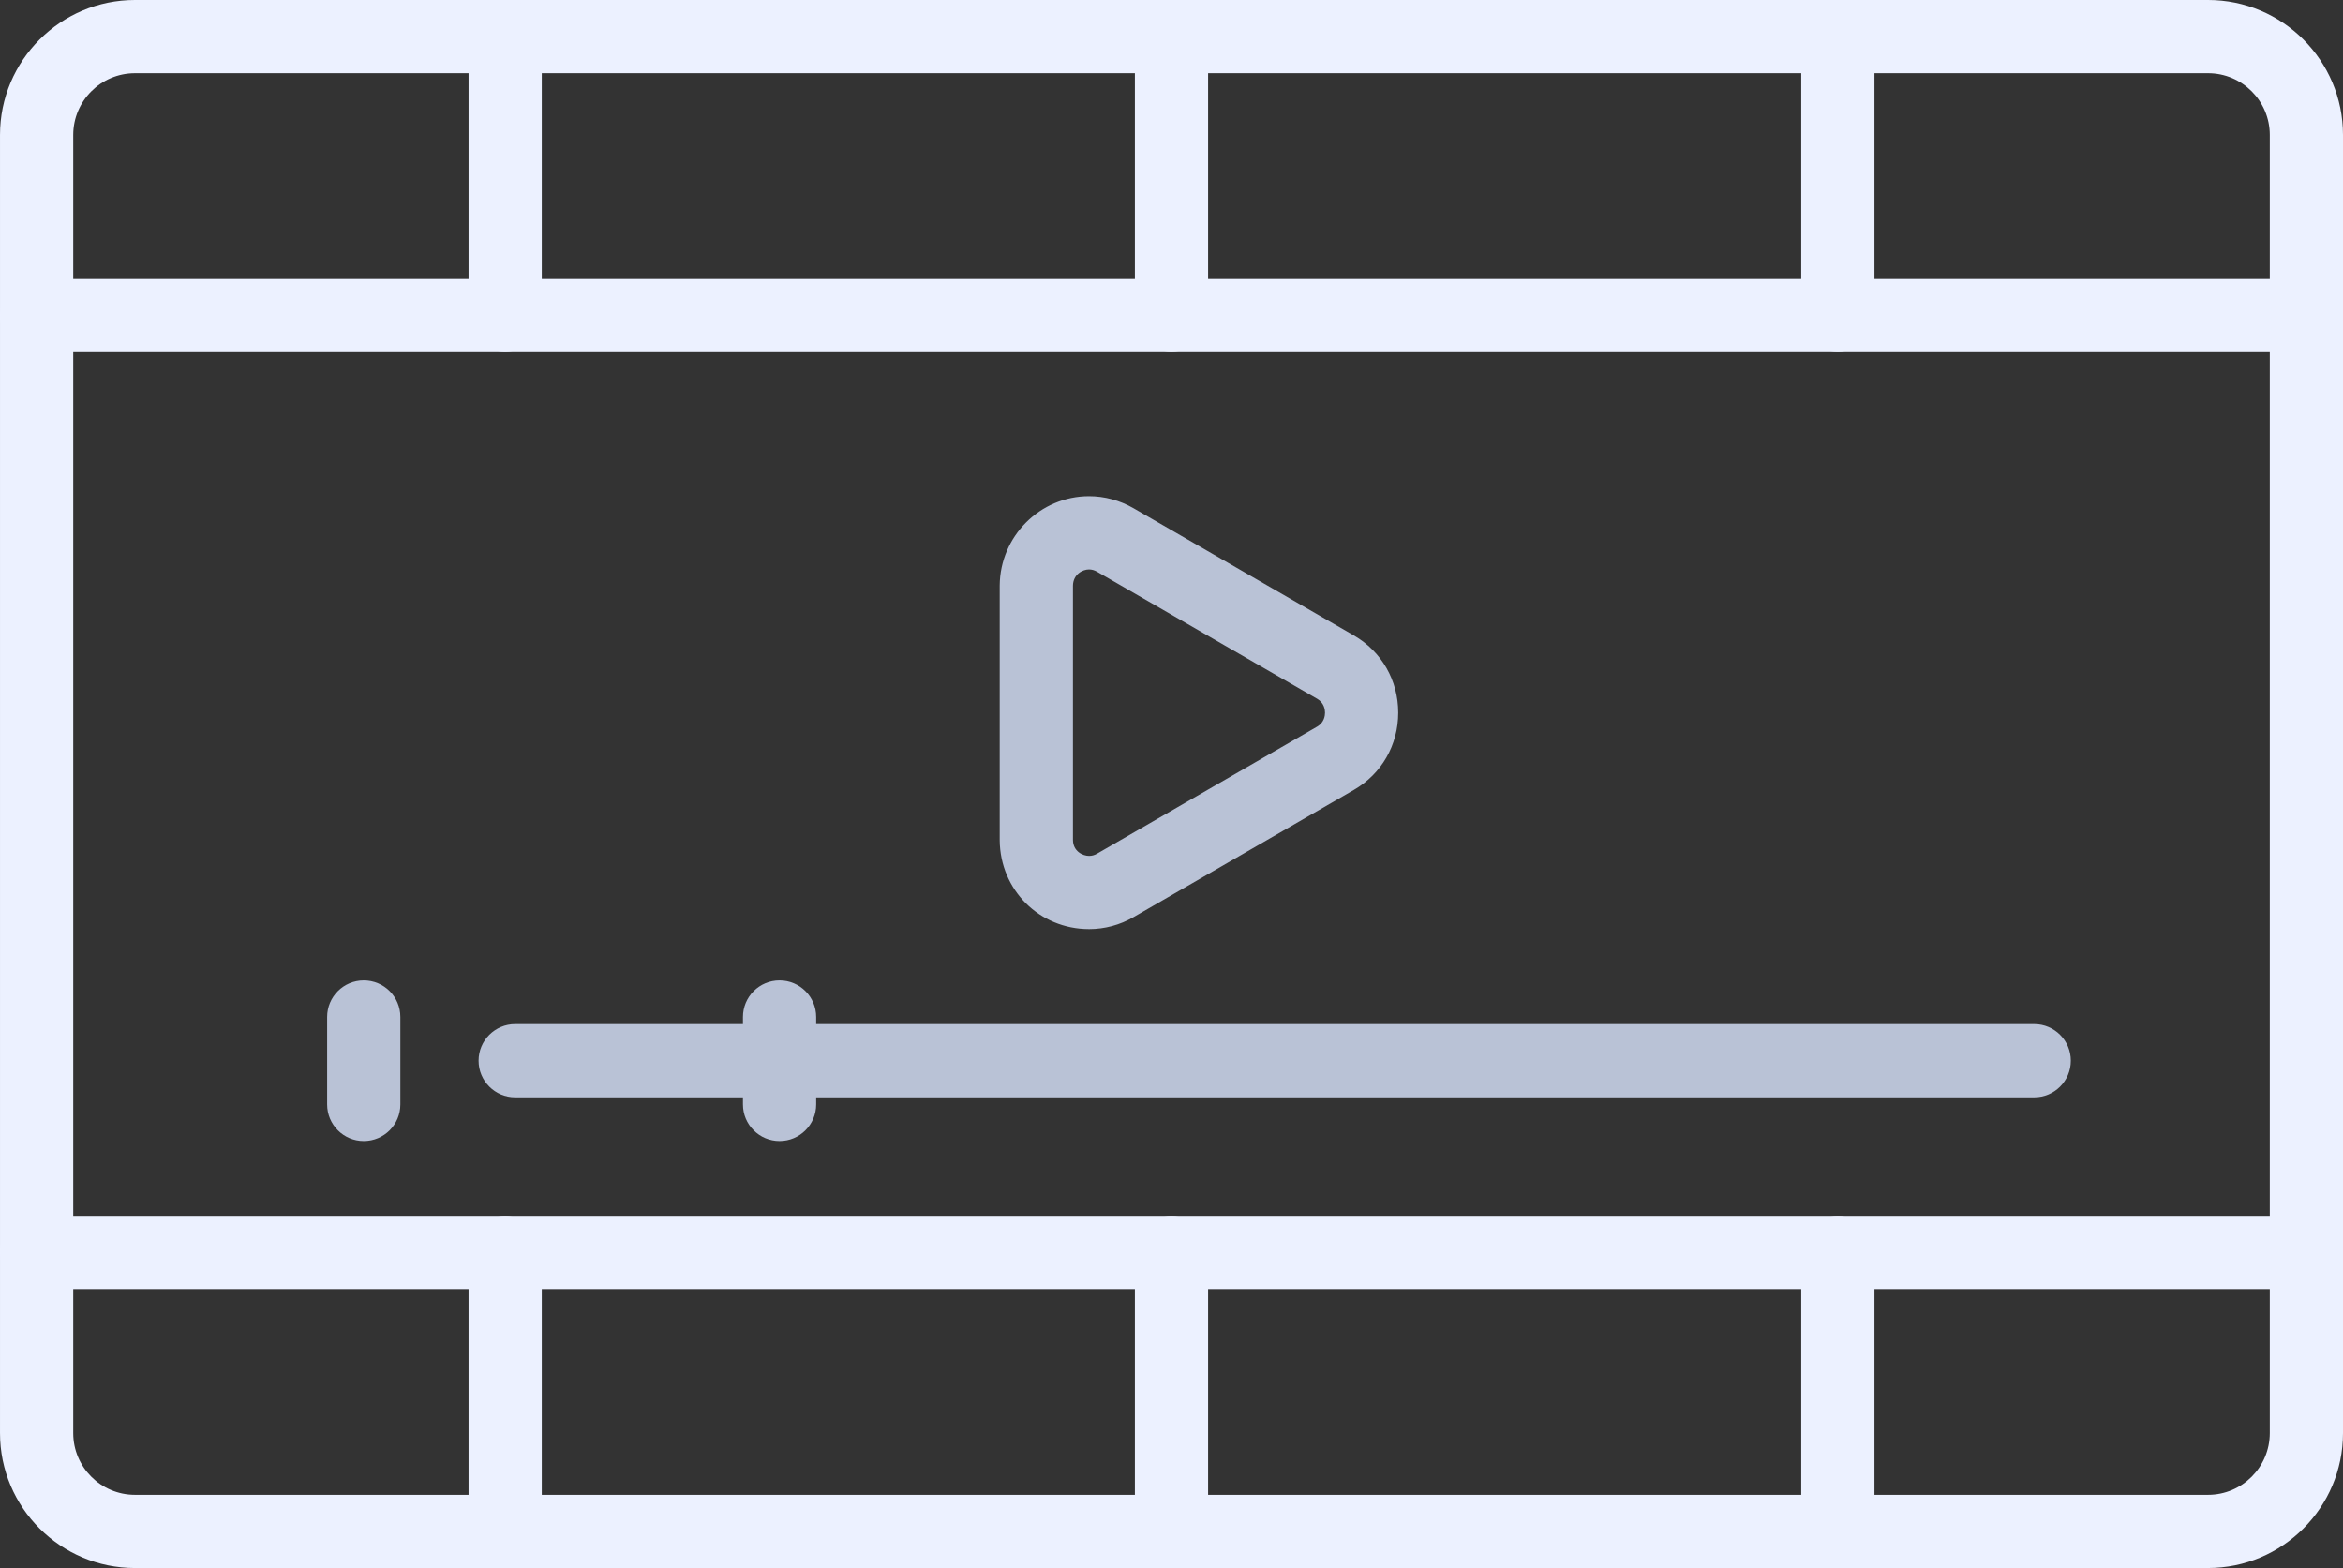
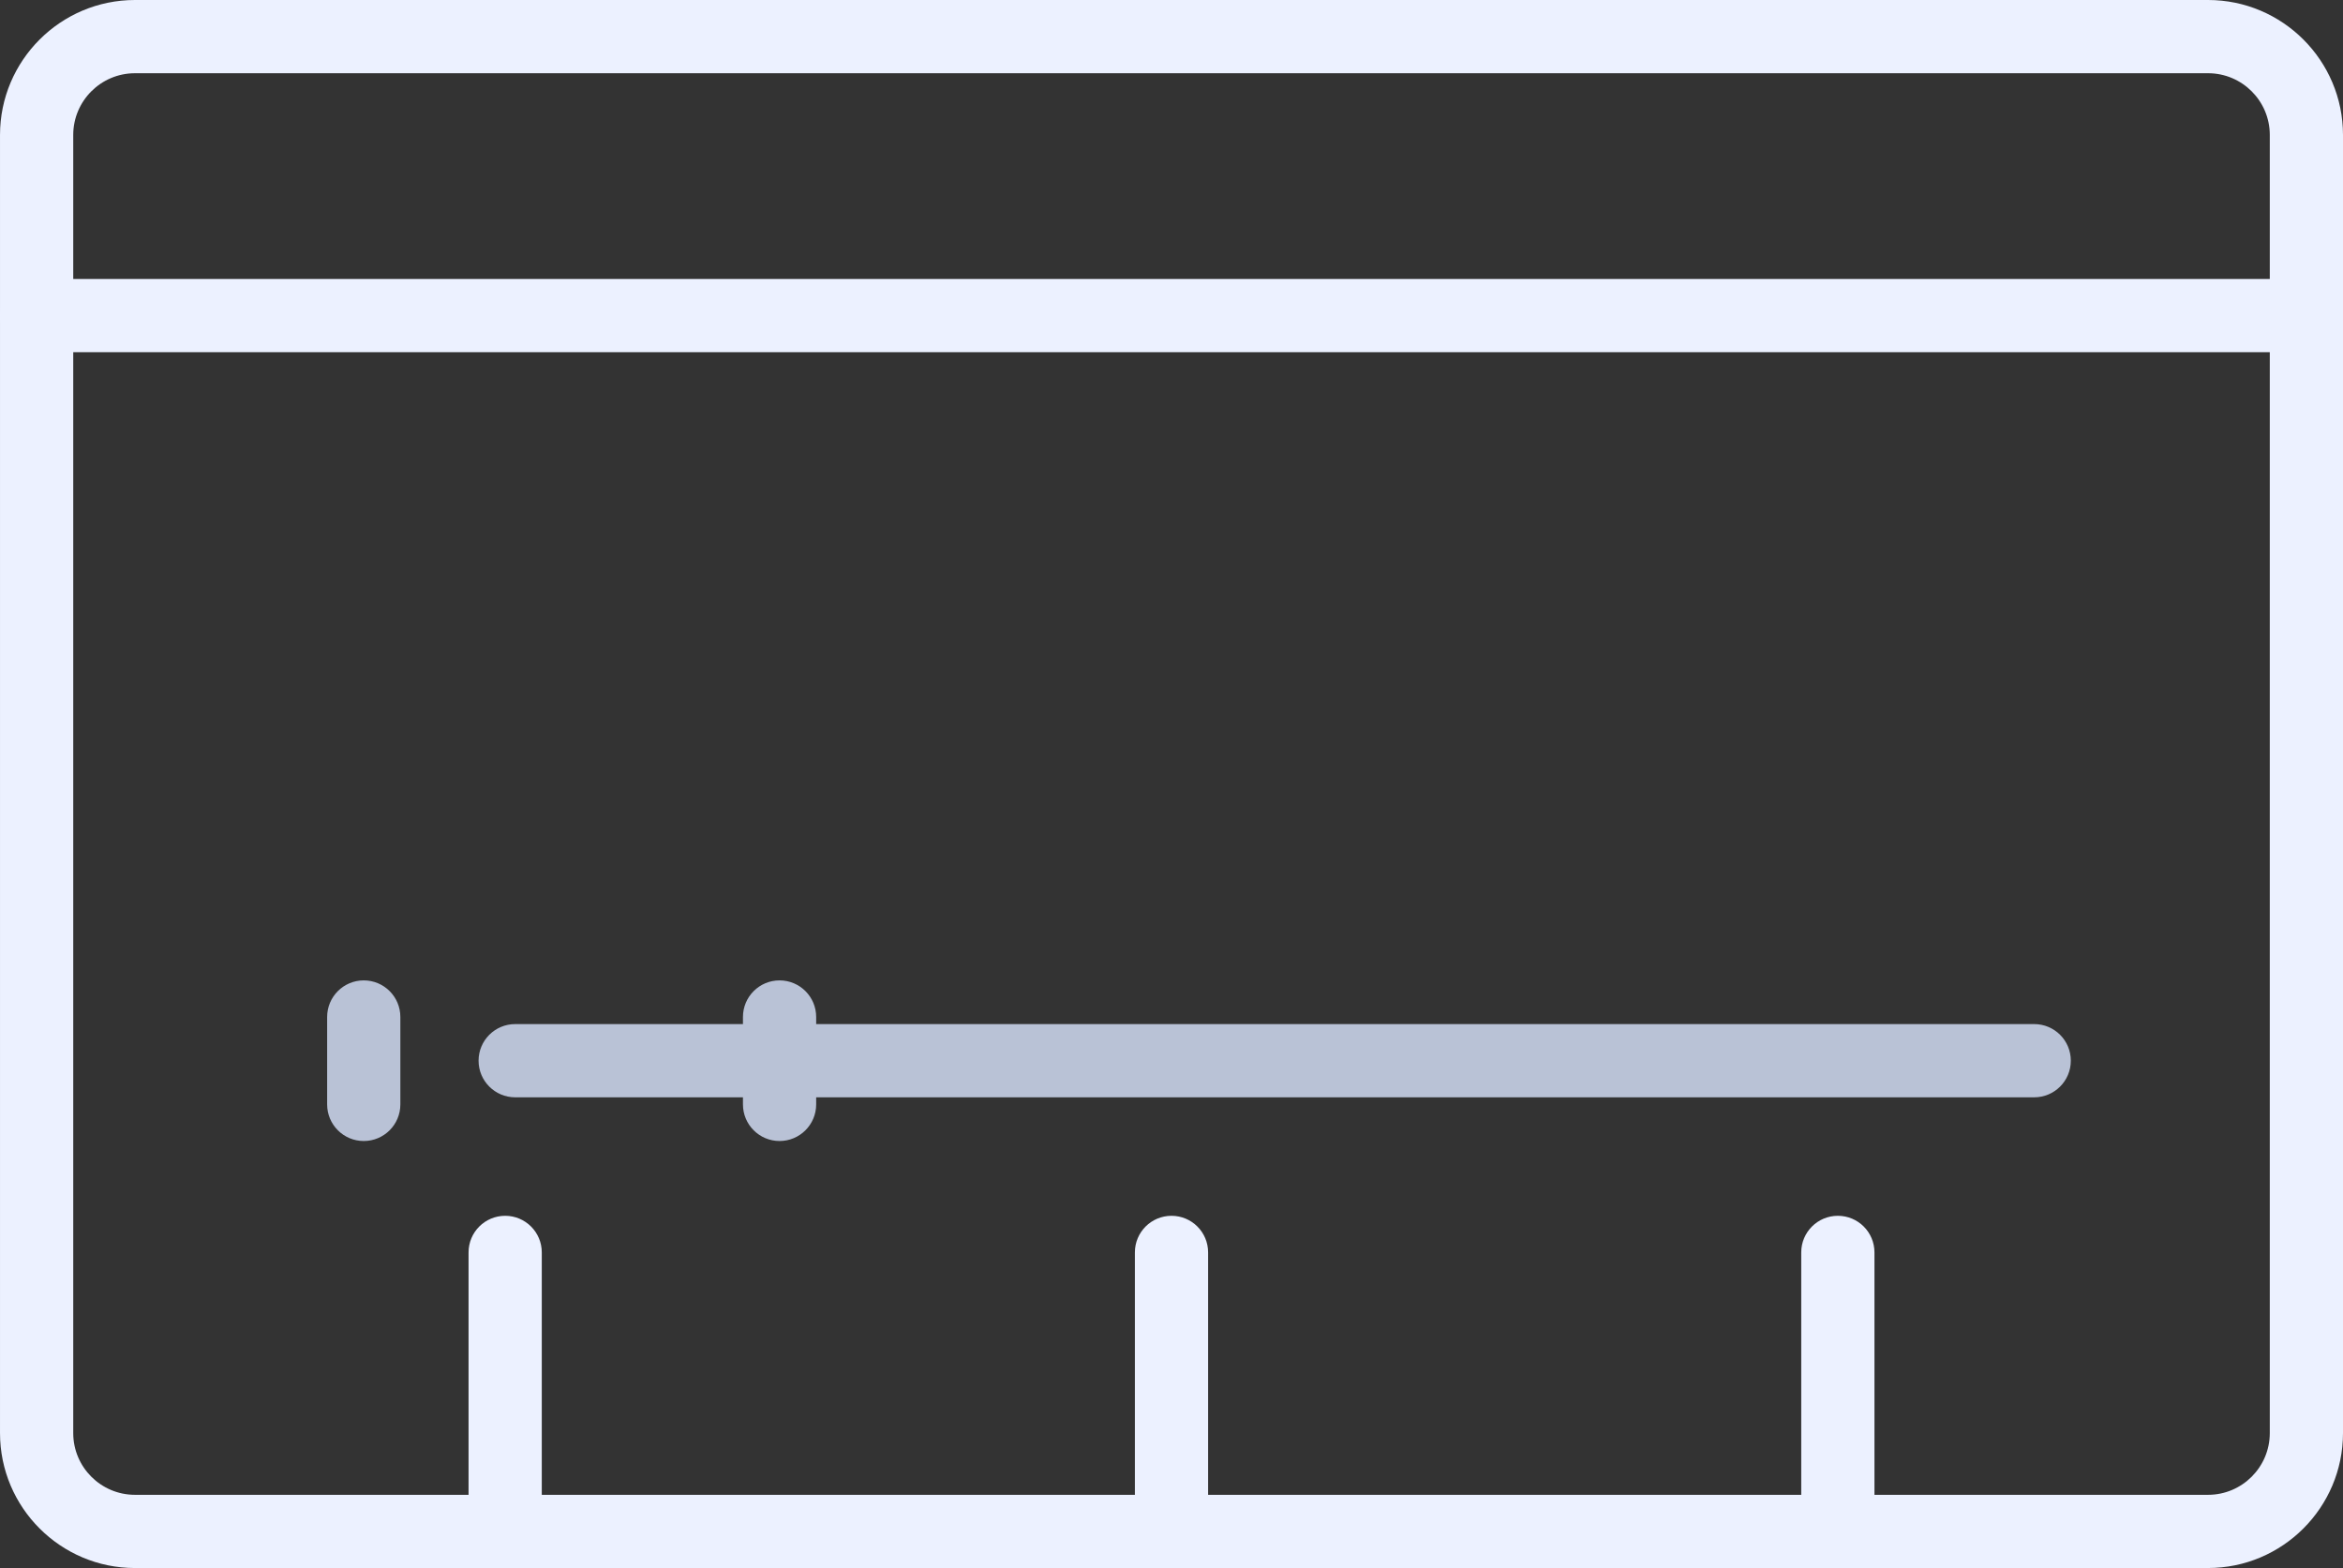
<svg xmlns="http://www.w3.org/2000/svg" id="Layer_2" data-name="Layer 2" viewBox="0 0 2400 1606.11">
  <rect x="0" y="0" width="2400" height="1606.11" fill="#333333" stroke="none" />
  <defs>
    <style> .cls-1 { fill: #ecf1ff; } .cls-1, .cls-2 { fill-rule: evenodd; stroke-width: 0px; } .cls-2 { fill: #b9c2d6; } </style>
  </defs>
  <g id="Layer_1-2" data-name="Layer 1">
    <g>
      <path class="cls-1" d="M2261.76,1606.11H138.24C62.03,1606.11.01,1544.09.01,1467.88V138.23C.02,62.02,62.04,0,138.25,0h2123.52c76.21,0,138.23,62,138.23,138.23v1329.65c-.02,76.21-62.02,138.22-138.24,138.22h0ZM138.24,75.01c-34.87,0-63.22,28.36-63.22,63.23v1329.65c0,34.87,28.36,63.23,63.22,63.23h2123.54c34.86,0,63.23-28.37,63.23-63.24V138.23c0-34.86-28.36-63.22-63.23-63.22H138.24Z" />
      <path class="cls-1" d="M2362.5,360.77H37.5c-20.72,0-37.5-16.77-37.5-37.5s16.78-37.5,37.5-37.5h2325c20.72,0,37.5,16.78,37.5,37.5s-16.79,37.5-37.5,37.5h0Z" />
-       <path class="cls-1" d="M2362.5,1320.32H37.5c-20.72,0-37.5-16.78-37.5-37.5s16.78-37.5,37.5-37.5h2325c20.72,0,37.5,16.78,37.5,37.5s-16.79,37.5-37.5,37.5h0Z" />
      <path class="cls-1" d="M517.46,1606.11c-20.72,0-37.5-16.78-37.5-37.5v-285.78c0-20.72,16.78-37.5,37.5-37.5s37.5,16.78,37.5,37.5v285.78c0,20.72-16.8,37.5-37.5,37.5h0Z" />
      <path class="cls-1" d="M1200,1606.11c-20.72,0-37.5-16.78-37.5-37.5v-285.78c0-20.72,16.78-37.5,37.5-37.5s37.5,16.78,37.5,37.5v285.78c0,20.72-16.78,37.5-37.5,37.5h0Z" />
      <path class="cls-1" d="M1882.56,1606.11c-20.72,0-37.5-16.78-37.5-37.5v-285.78c0-20.72,16.78-37.5,37.5-37.5s37.5,16.78,37.5,37.5v285.78c0,20.72-16.78,37.5-37.5,37.5h0Z" />
-       <path class="cls-2" d="M1115.57,951.67c-50.88-.02-91.09-40.02-91.55-91.08v-260.89c.43-50.57,41.49-91.44,91.48-91.44,15.88,0,31.6,4.23,45.51,12.27l225.69,130.29c28.52,16.46,45.52,46.05,45.52,79.18s-17.01,62.7-45.52,79.16l-225.69,130.29c-13.83,8.01-29.55,12.23-45.45,12.23h0ZM1115.53,583.27c-6.8,0-16.39,5.2-16.48,16.76v260.26c.09,11.84,10.19,16.39,16.54,16.39,2.79,0,5.47-.72,7.97-2.17l225.68-130.27c7.25-4.18,8.02-11.33,8.02-14.22s-.78-10.04-8.02-14.22l-225.71-130.31c-2.56-1.46-5.25-2.21-8.01-2.21h0Z" />
      <path class="cls-2" d="M2083.67,1123.96H527.72c-20.72,0-37.5-16.78-37.5-37.5s16.78-37.5,37.5-37.5h1555.98c20.72,0,37.5,16.77,37.5,37.5s-16.8,37.5-37.52,37.5h0Z" />
      <path class="cls-2" d="M372.6,1168.72c-20.72,0-37.5-16.78-37.5-37.5v-89.52c0-20.72,16.78-37.5,37.5-37.5s37.5,16.78,37.5,37.5v89.52c0,20.7-16.78,37.5-37.5,37.5h0Z" />
      <path class="cls-2" d="M798.53,1168.72c-20.72,0-37.5-16.78-37.5-37.5v-89.52c0-20.72,16.78-37.5,37.5-37.5s37.5,16.78,37.5,37.5v89.52c0,20.7-16.8,37.5-37.5,37.5h0Z" />
-       <path class="cls-1" d="M517.46,360.77c-20.72,0-37.5-16.77-37.5-37.5V37.51C479.96,16.79,496.74,0,517.46,0s37.5,16.78,37.5,37.5v285.76c0,20.72-16.8,37.5-37.5,37.5h0Z" />
-       <path class="cls-1" d="M1200,360.77c-20.72,0-37.5-16.77-37.5-37.5V37.51C1162.5,16.79,1179.28,0,1200,0s37.5,16.78,37.5,37.5v285.76c0,20.72-16.78,37.5-37.5,37.5h0Z" />
-       <path class="cls-1" d="M1882.56,360.77c-20.72,0-37.5-16.77-37.5-37.5V37.51C1845.06,16.79,1861.84,0,1882.56,0s37.5,16.78,37.5,37.5v285.76c0,20.72-16.78,37.5-37.5,37.5h0Z" />
    </g>
  </g>
</svg>